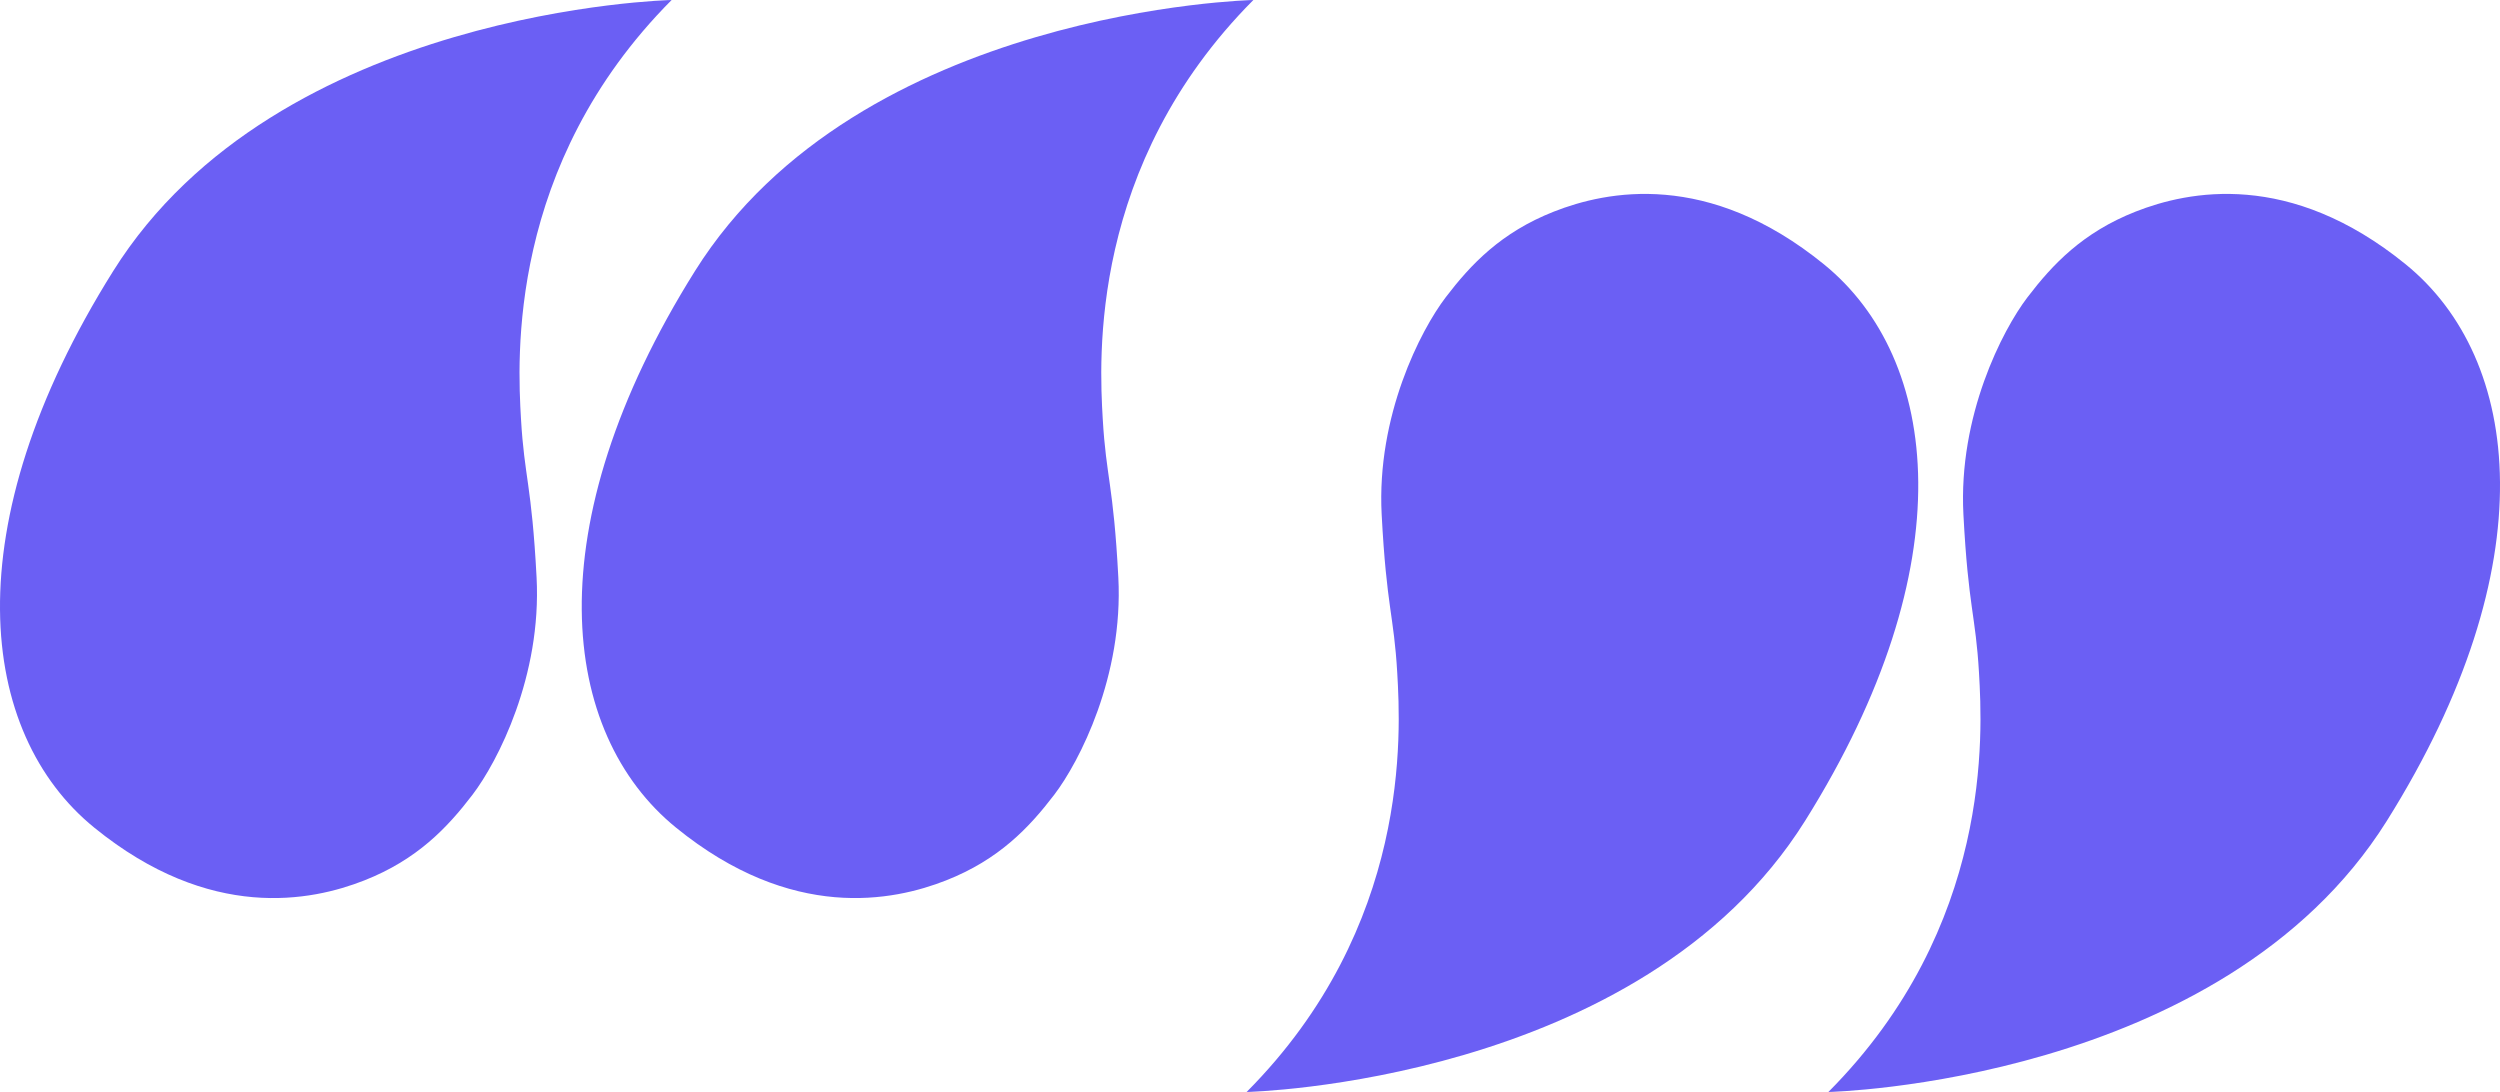
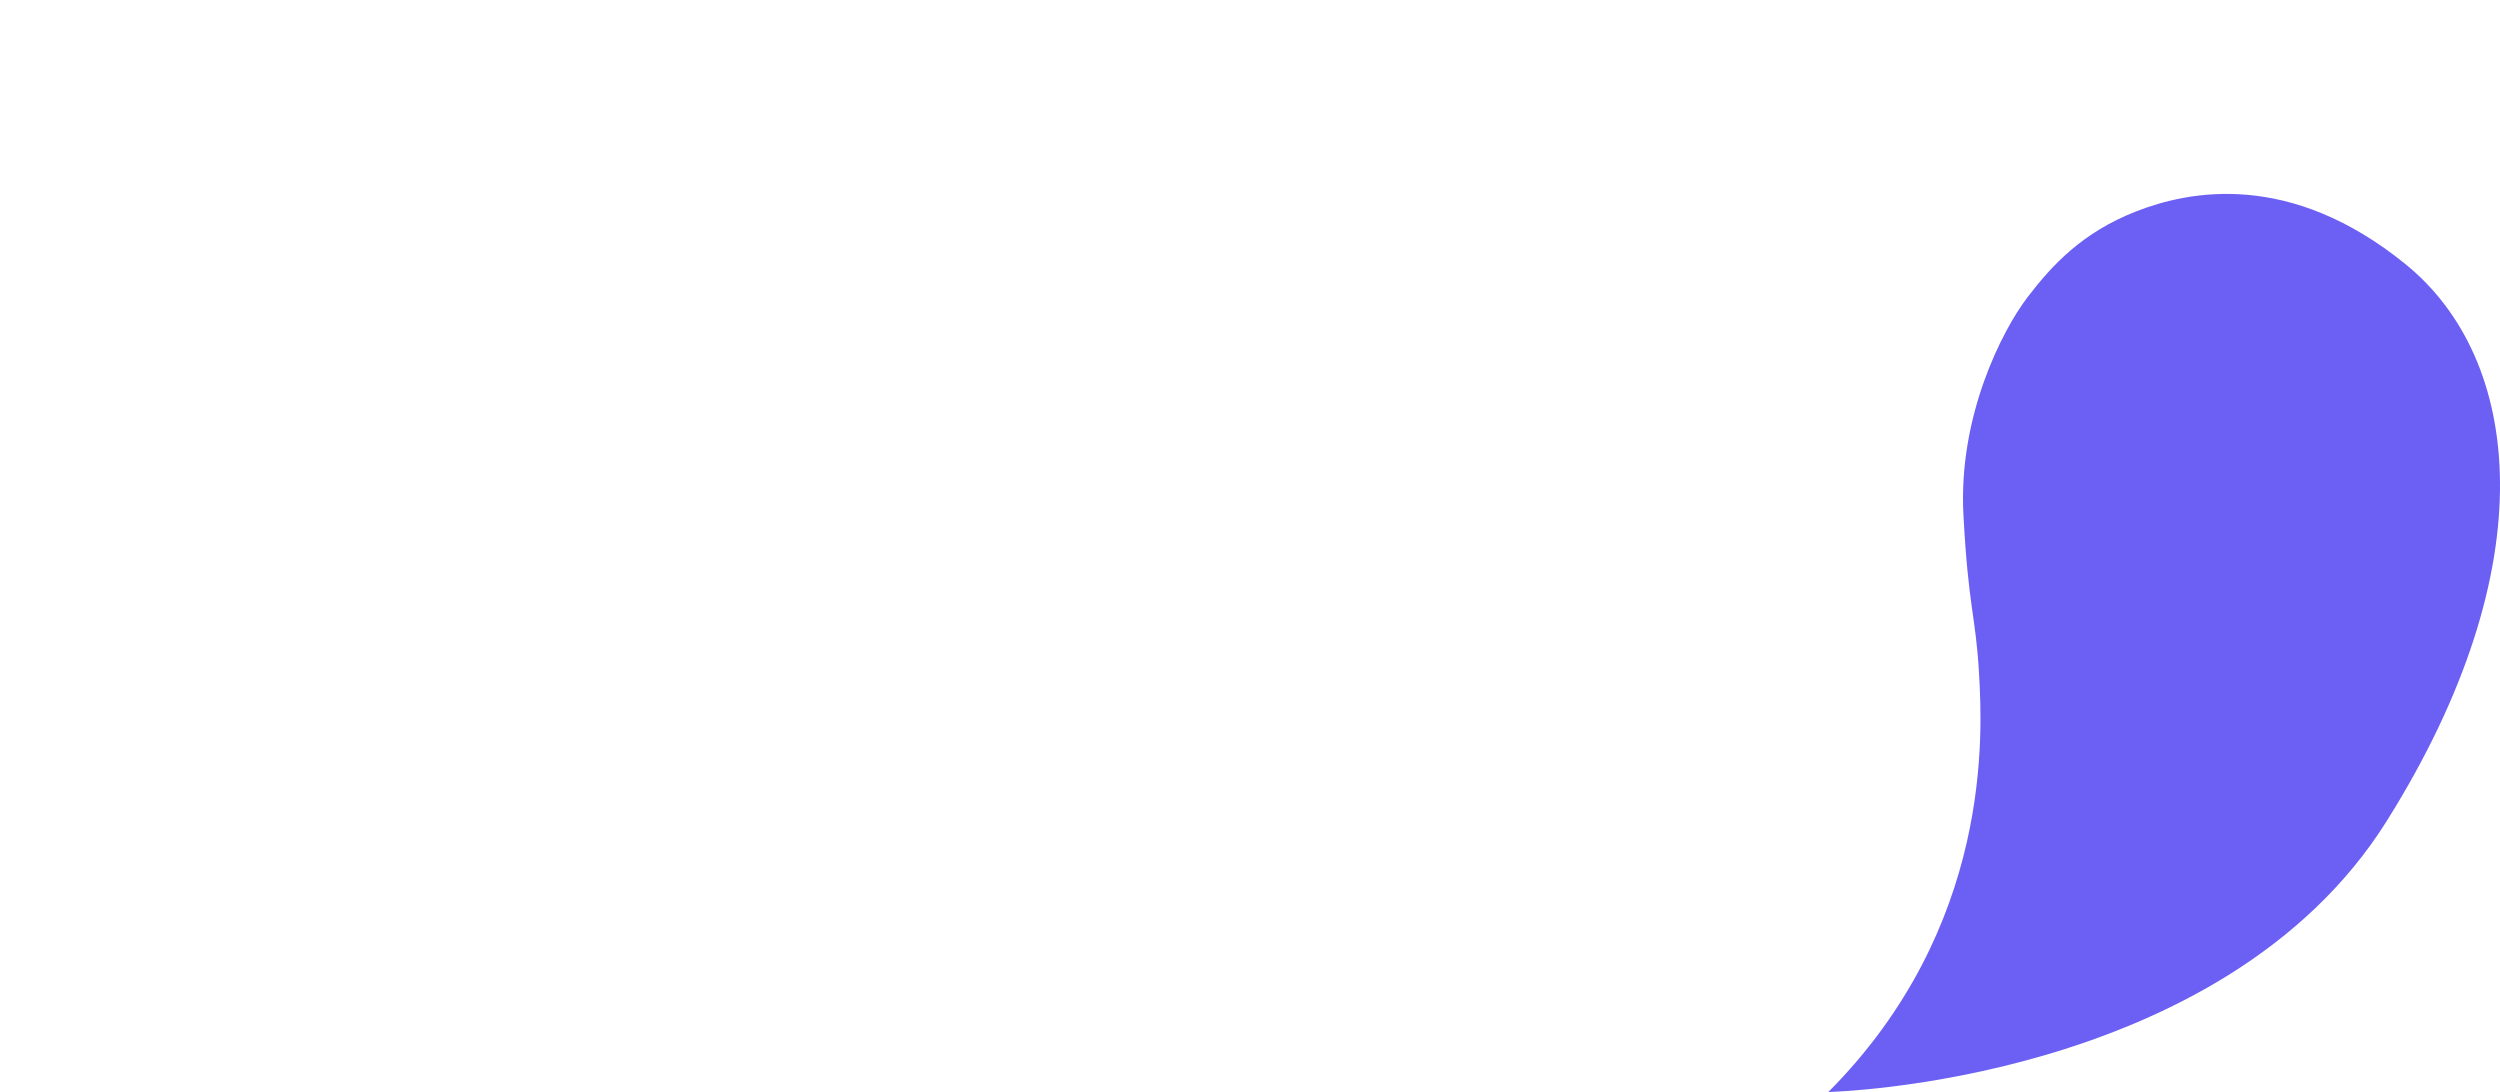
<svg xmlns="http://www.w3.org/2000/svg" id="padcreative-websites" width="188" height="82.117" viewBox="0 0 188 82.117">
  <defs>
    <style>
      .cls-1 {
        fill: #6b5ff4;
      }
    </style>
  </defs>
  <g>
-     <path class="cls-1" d="M50.508,0S20.887.651,8.518,20.376C-3.562,39.641-1.637,55.14,7.086,62.236c8.723,7.096,16.34,5.534,20.311,3.971s6.241-3.96,8.137-6.445c1.888-2.474,5.208-8.919,4.817-16.34-.37-7.024-.917-7.511-1.172-11.913-.26-4.492-1.042-19.074,11.328-31.509Z" />
-     <path class="cls-1" d="M94.256,0s-29.621.651-41.99,20.376c-12.08,19.264-10.156,34.764-1.432,41.859,8.723,7.096,16.34,5.534,20.311,3.971s6.241-3.96,8.137-6.445c1.888-2.474,5.208-8.919,4.817-16.34-.37-7.024-.917-7.511-1.172-11.913-.26-4.492-1.042-19.074,11.328-31.509Z" />
-   </g>
+     </g>
  <g>
    <path class="cls-1" d="M137.492,82.117s29.621-.651,41.99-20.376c12.08-19.264,10.156-34.764,1.432-41.859-8.723-7.096-16.34-5.534-20.311-3.971s-6.241,3.96-8.137,6.445c-1.888,2.474-5.208,8.919-4.817,16.34.37,7.024.917,7.511,1.172,11.913.26,4.492,1.042,19.074-11.328,31.509Z" />
-     <path class="cls-1" d="M93.744,82.117s29.621-.651,41.99-20.376c12.08-19.264,10.156-34.764,1.432-41.859-8.723-7.096-16.34-5.534-20.311-3.971s-6.241,3.96-8.137,6.445c-1.888,2.474-5.208,8.919-4.817,16.34.37,7.024.917,7.511,1.172,11.913.26,4.492,1.042,19.074-11.328,31.509Z" />
  </g>
</svg>